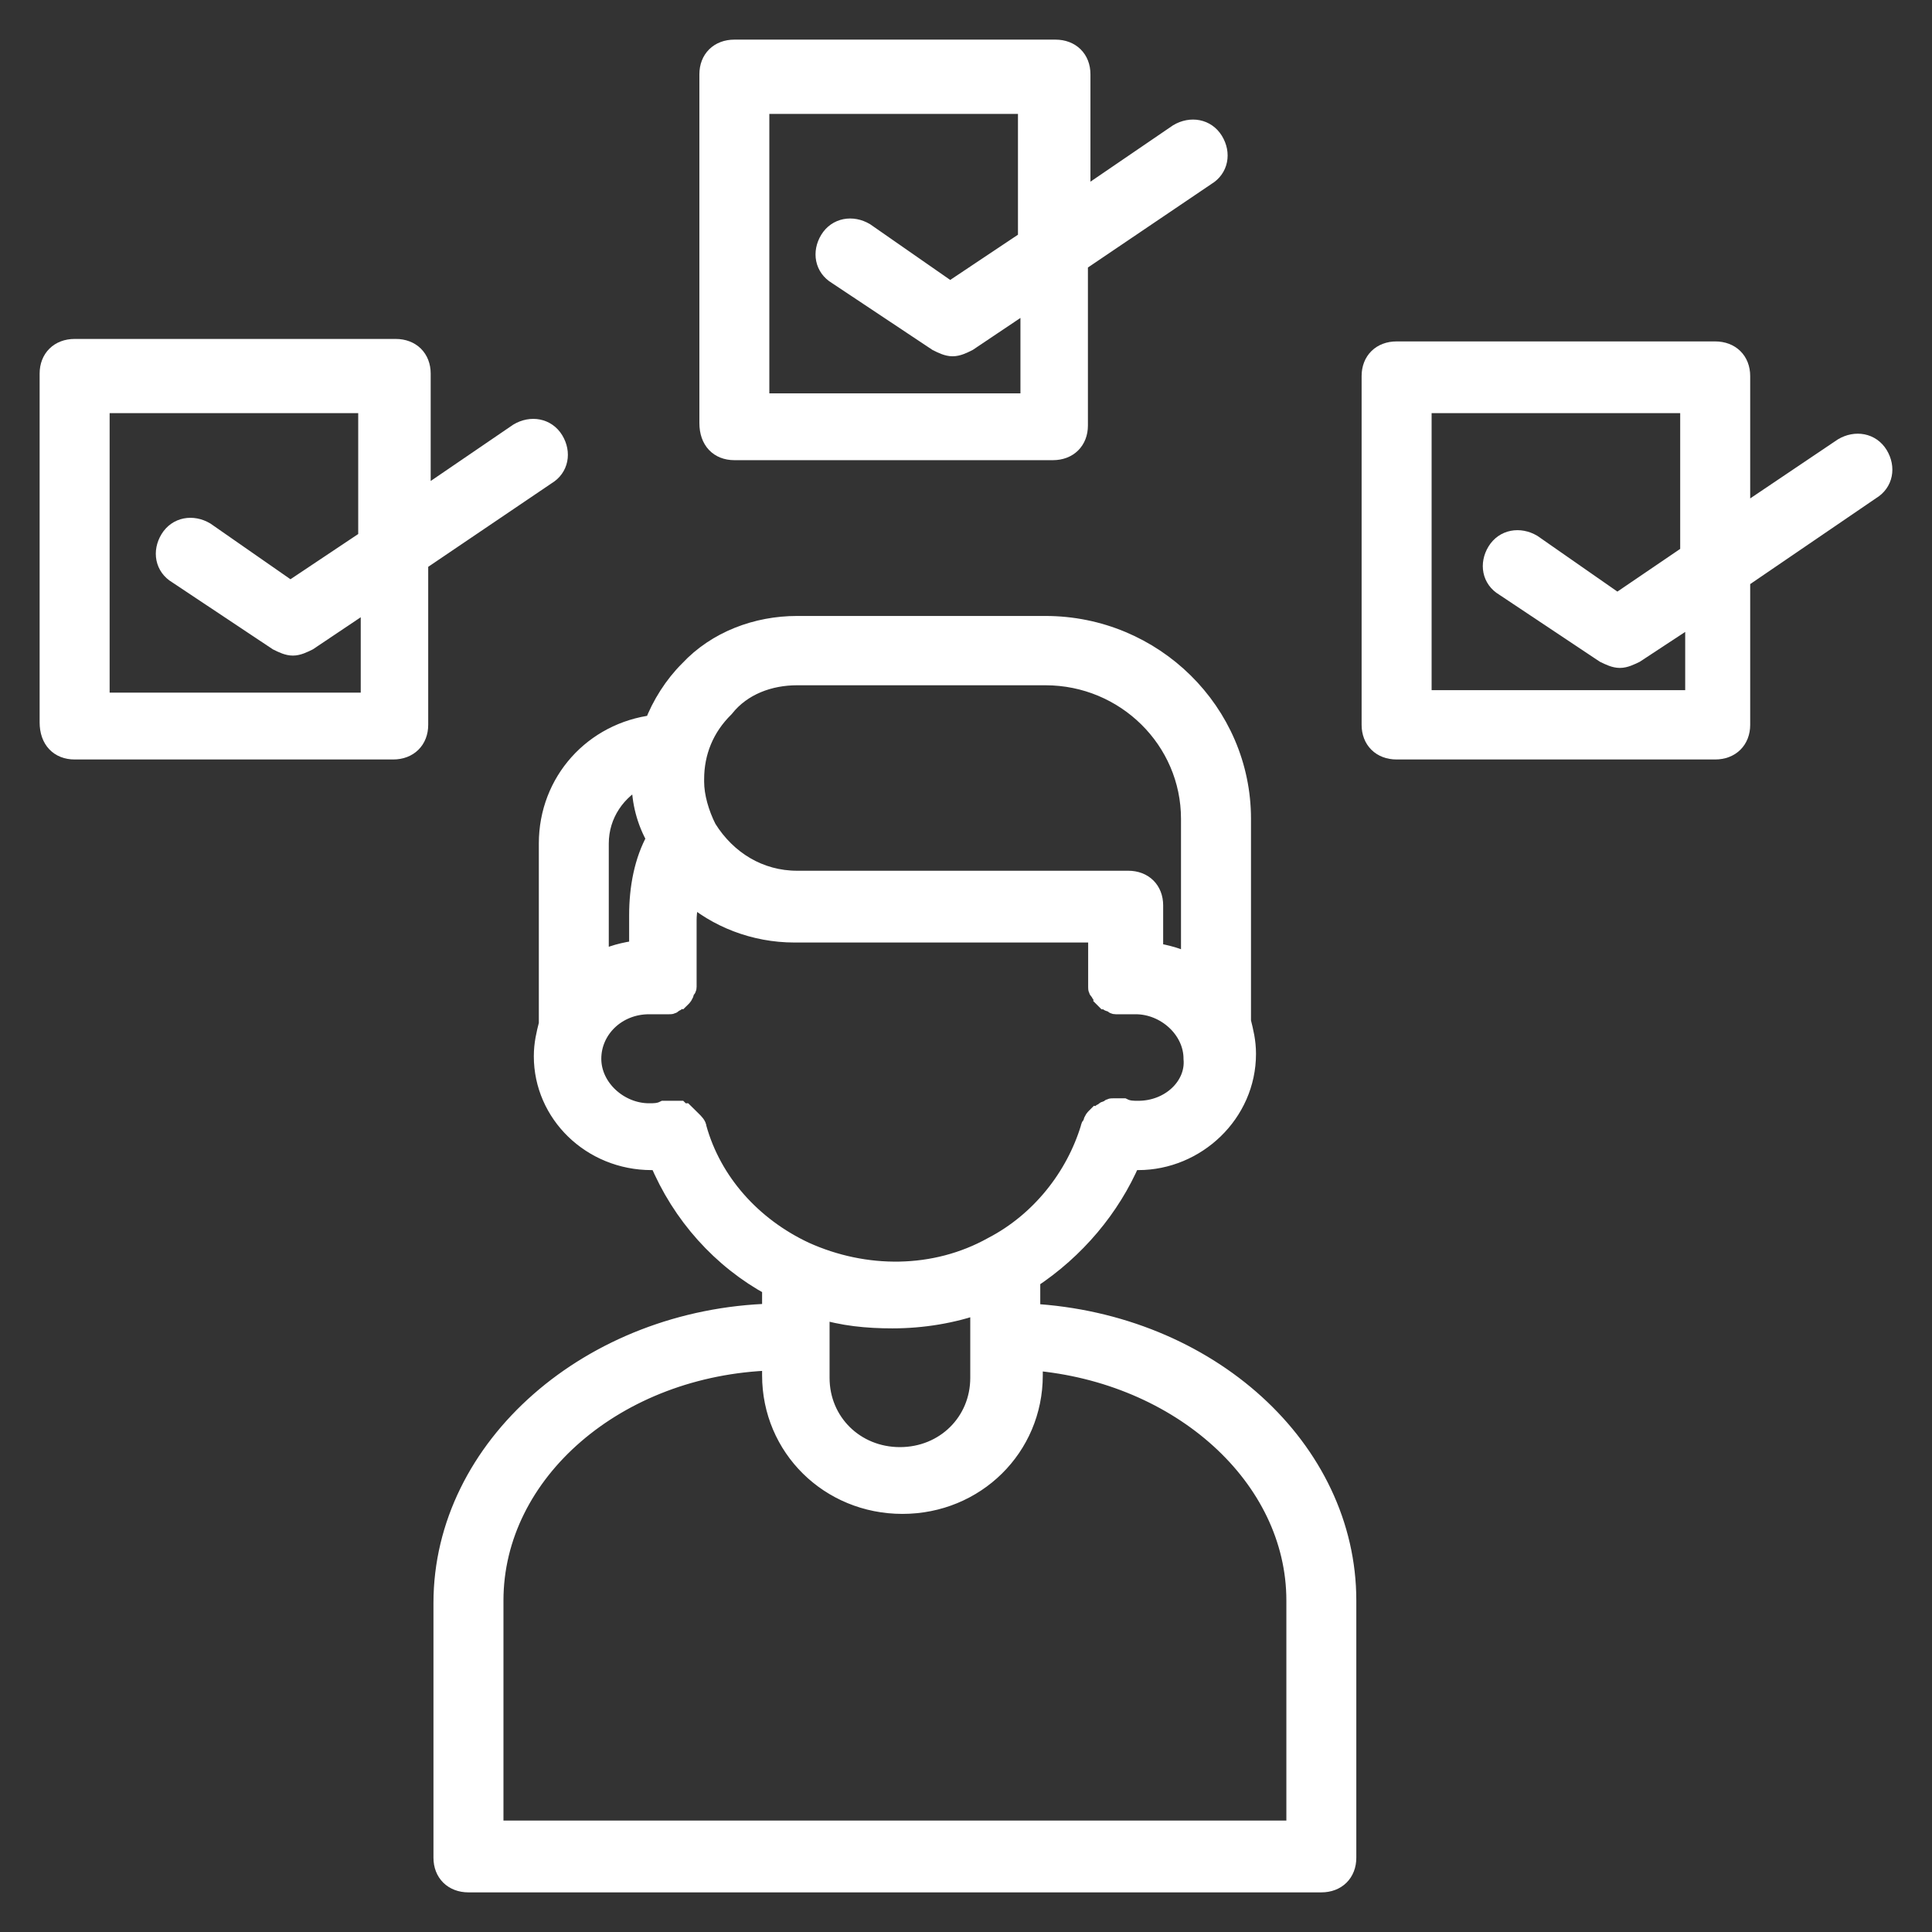
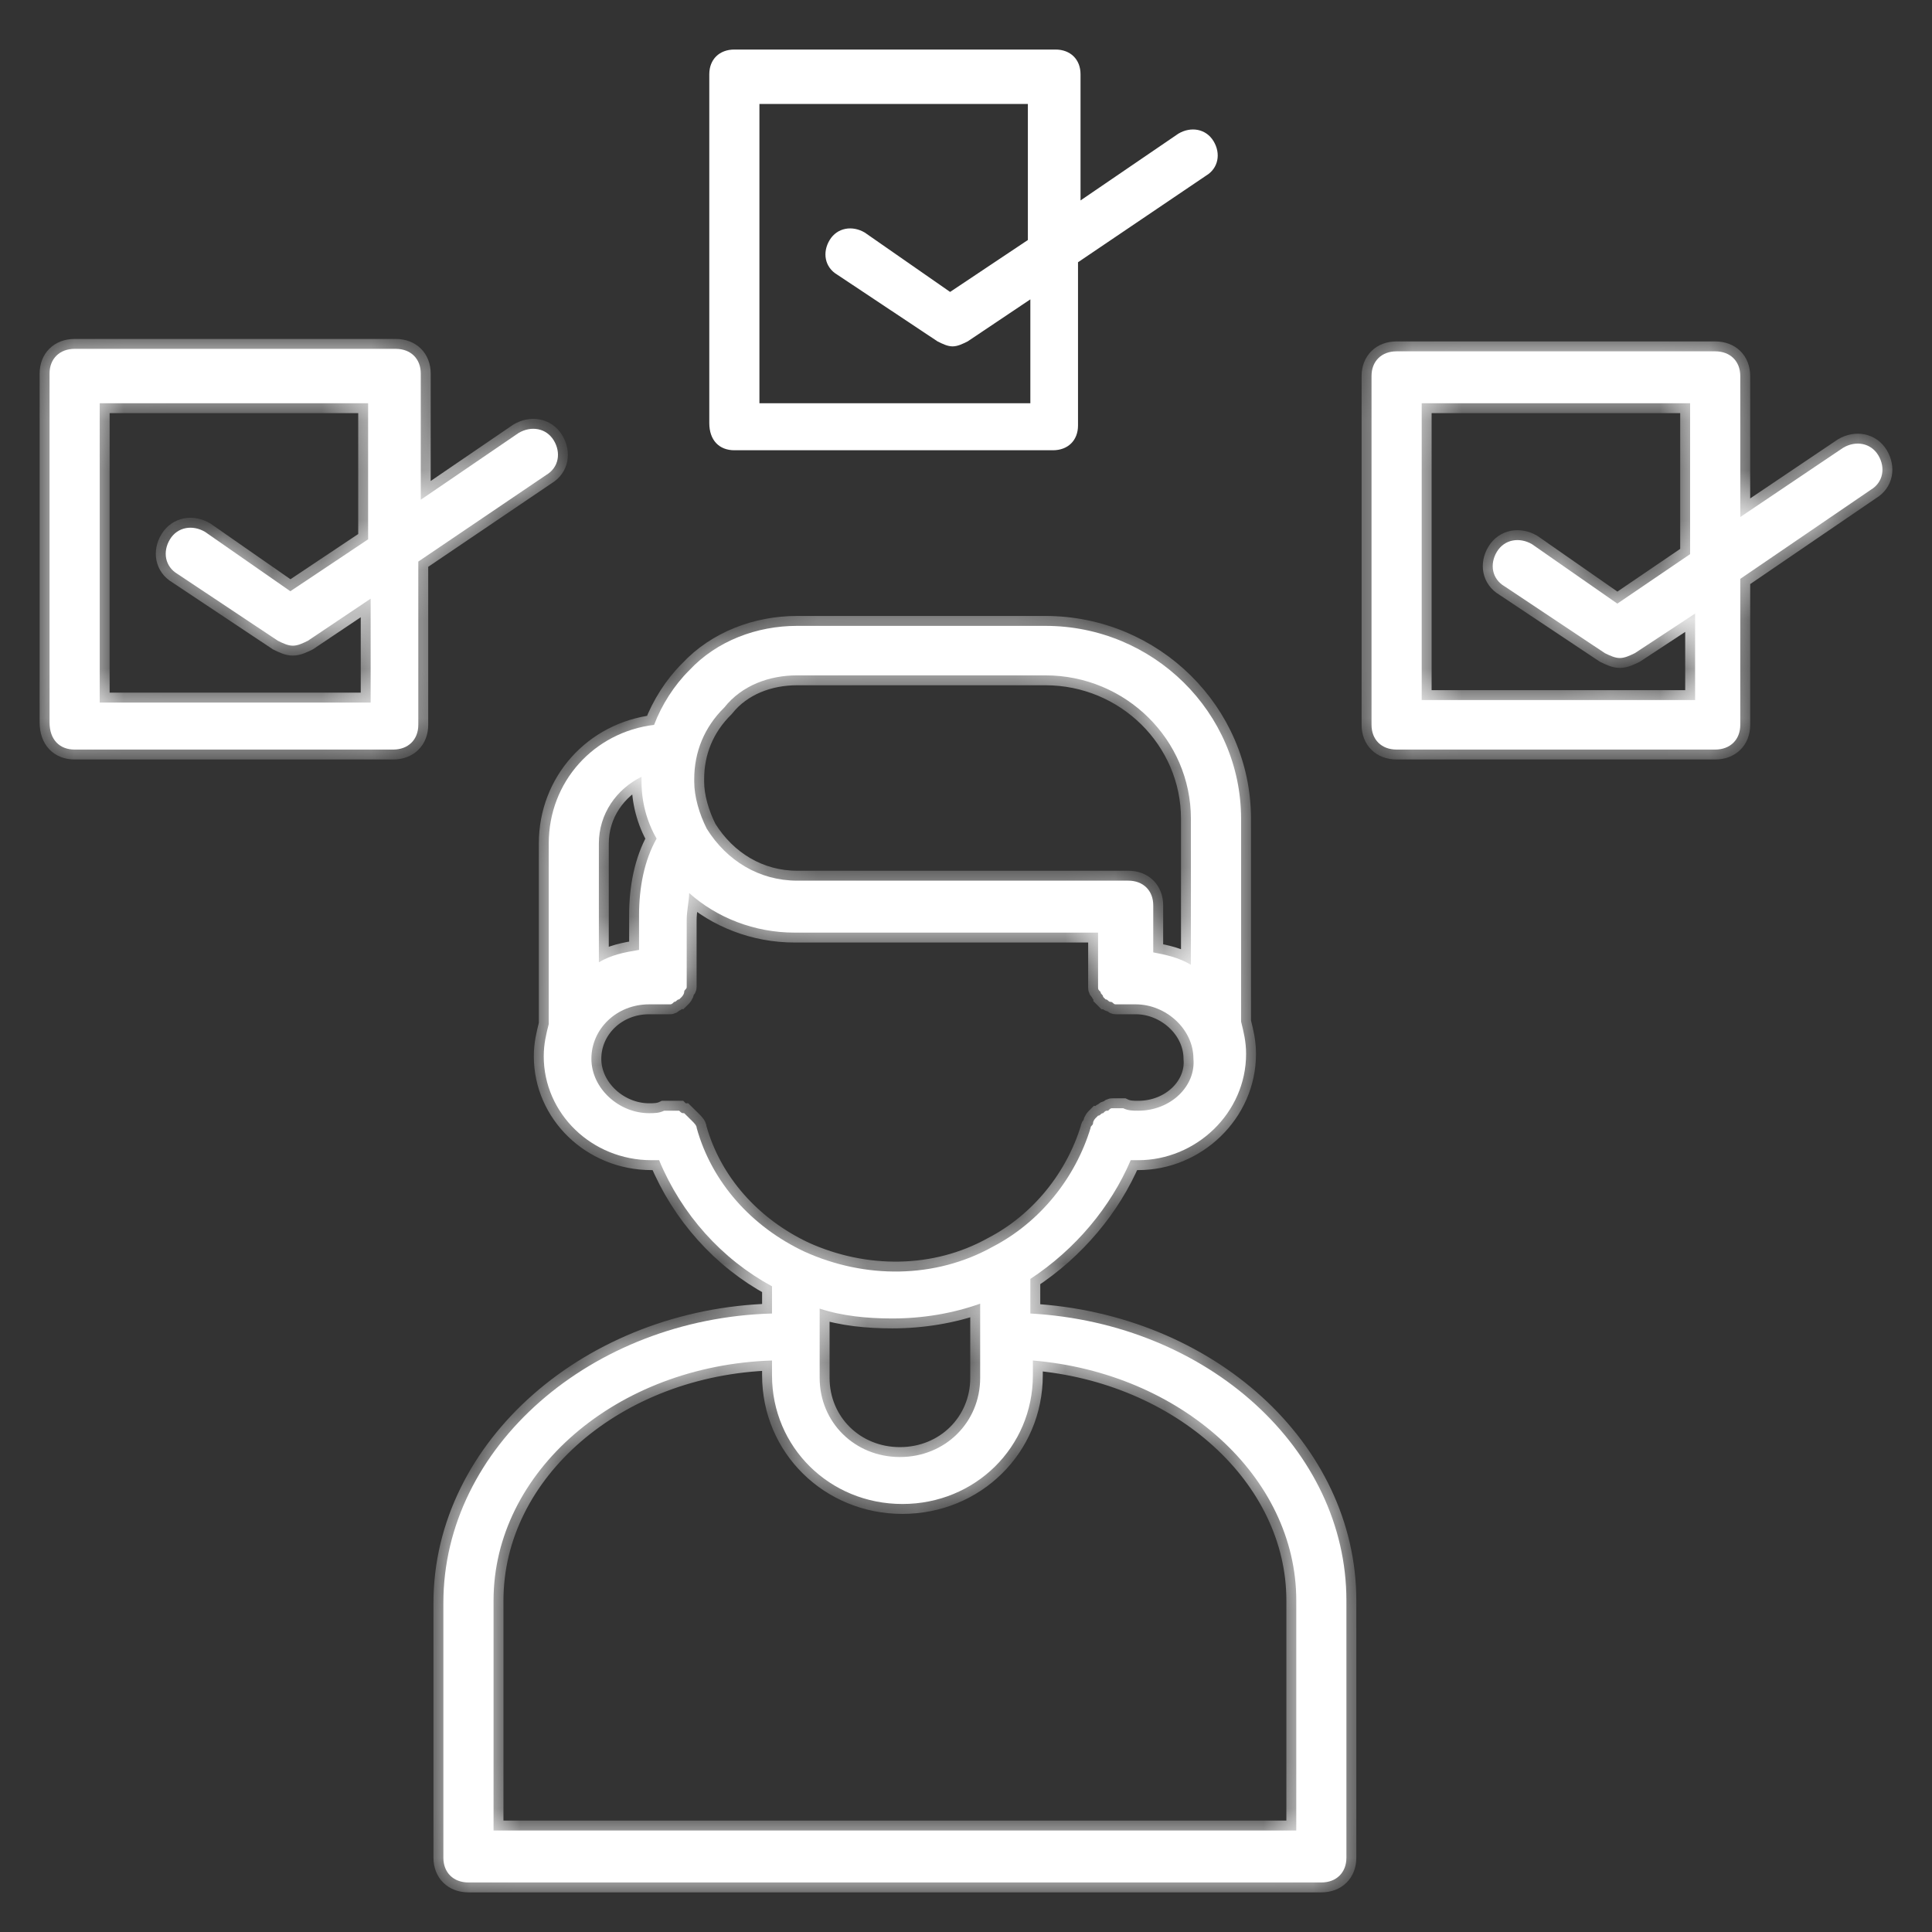
<svg xmlns="http://www.w3.org/2000/svg" width="39" height="39" viewBox="0 0 39 39" fill="none">
  <rect x="0" y="0" width="39" height="39" fill="#333333" stroke="none" />
  <g id="Vector">
    <mask id="path-1-outside-1_2885_19375" maskUnits="userSpaceOnUse" x="0" y="0" width="39" height="39" fill="black">
-       <rect fill="white" width="39" height="39" />
      <path d="M1.506 15.131H7.937C8.241 15.131 8.444 14.931 8.444 14.632V11.336L11.026 9.588C11.279 9.439 11.33 9.139 11.178 8.889C11.026 8.64 10.722 8.59 10.469 8.74L8.494 10.088V7.541C8.494 7.242 8.292 7.042 7.988 7.042H1.506C1.203 7.042 1 7.242 1 7.541V14.582C1 14.931 1.203 15.131 1.506 15.131ZM2.013 8.14H7.431V10.887L5.861 11.935L4.14 10.737C3.886 10.587 3.583 10.637 3.431 10.887C3.279 11.136 3.329 11.436 3.583 11.586L5.608 12.934C5.709 12.984 5.811 13.034 5.912 13.034C6.013 13.034 6.114 12.984 6.216 12.934L7.482 12.085V14.182H2.013V8.14Z" />
      <path d="M28.192 15.131H34.623C34.927 15.131 35.13 14.931 35.13 14.632V11.685L37.763 9.888C38.016 9.738 38.066 9.439 37.915 9.189C37.763 8.939 37.459 8.889 37.206 9.039L35.13 10.437V7.591C35.13 7.291 34.927 7.092 34.623 7.092H28.192C27.888 7.092 27.686 7.291 27.686 7.591V14.632C27.686 14.931 27.888 15.131 28.192 15.131ZM28.699 8.14H34.117V11.186L32.648 12.185L30.927 10.986C30.673 10.837 30.37 10.887 30.218 11.136C30.066 11.386 30.116 11.685 30.37 11.835L32.395 13.184C32.496 13.233 32.598 13.283 32.699 13.283C32.8 13.283 32.901 13.233 33.003 13.184L34.218 12.385V14.132H28.699V8.14Z" />
-       <path d="M14.824 9.089H21.255C21.559 9.089 21.761 8.889 21.761 8.59V5.294L24.344 3.547C24.597 3.397 24.648 3.097 24.496 2.848C24.344 2.598 24.04 2.548 23.787 2.698L21.812 4.046V1.499C21.812 1.2 21.609 1 21.306 1H14.824C14.52 1 14.318 1.2 14.318 1.499V8.54C14.318 8.889 14.52 9.089 14.824 9.089ZM15.33 2.099H20.749V4.845L19.179 5.893L17.457 4.695C17.204 4.545 16.9 4.595 16.748 4.845C16.596 5.094 16.647 5.394 16.9 5.544L18.926 6.892C19.027 6.942 19.128 6.992 19.229 6.992C19.331 6.992 19.432 6.942 19.533 6.892L20.799 6.043V8.14H15.33V2.099Z" />
      <path d="M11.077 17.028V20.673C11.026 20.873 10.976 21.073 10.976 21.323C10.976 22.471 11.938 23.42 13.153 23.42C13.204 23.42 13.254 23.42 13.305 23.42C13.761 24.518 14.571 25.417 15.584 25.966V26.515C11.938 26.615 8.95 29.212 8.95 32.358V37.501C8.95 37.8 9.153 38 9.456 38H26.673C26.977 38 27.179 37.8 27.179 37.501V32.308C27.179 29.262 24.394 26.715 20.799 26.515V25.817C21.711 25.217 22.419 24.368 22.825 23.42C22.875 23.42 22.926 23.42 22.977 23.42C24.141 23.42 25.154 22.471 25.154 21.273C25.154 21.023 25.103 20.823 25.053 20.623V16.529C25.053 14.382 23.28 12.634 21.103 12.634H16.09C15.28 12.634 14.47 12.934 13.912 13.533C13.609 13.833 13.355 14.232 13.204 14.632C11.988 14.781 11.077 15.78 11.077 17.028ZM19.786 26.316V27.814C19.786 28.713 19.078 29.412 18.166 29.412C17.255 29.412 16.546 28.713 16.546 27.814V26.416C17.001 26.566 17.508 26.615 18.014 26.615C18.622 26.615 19.229 26.515 19.786 26.316ZM26.167 32.308V36.951H9.963V32.308C9.963 29.711 12.444 27.564 15.584 27.464V27.764C15.584 29.212 16.748 30.36 18.217 30.36C19.685 30.36 20.85 29.212 20.85 27.764V27.464C23.837 27.714 26.167 29.811 26.167 32.308ZM22.977 22.421C22.875 22.421 22.774 22.421 22.673 22.371C22.622 22.371 22.622 22.371 22.572 22.371C22.521 22.371 22.521 22.371 22.47 22.371C22.419 22.371 22.419 22.371 22.369 22.421C22.318 22.421 22.318 22.421 22.268 22.471C22.217 22.471 22.217 22.521 22.166 22.521L22.116 22.571C22.116 22.571 22.065 22.621 22.065 22.671C22.065 22.721 22.014 22.721 22.014 22.771C21.711 23.769 21.002 24.668 20.04 25.167C18.875 25.817 17.457 25.817 16.242 25.267C15.178 24.768 14.368 23.869 14.064 22.771C14.064 22.721 14.014 22.671 13.963 22.621C13.912 22.571 13.912 22.571 13.862 22.521C13.862 22.521 13.862 22.521 13.811 22.471C13.761 22.471 13.761 22.471 13.71 22.421C13.659 22.421 13.659 22.421 13.609 22.421C13.558 22.421 13.558 22.421 13.507 22.421C13.457 22.421 13.457 22.421 13.406 22.421C13.305 22.471 13.204 22.471 13.102 22.471C12.495 22.471 11.938 21.972 11.938 21.372C11.938 20.773 12.444 20.274 13.102 20.274C13.153 20.274 13.204 20.274 13.254 20.274H13.406C13.457 20.274 13.457 20.274 13.507 20.274C13.558 20.274 13.558 20.274 13.609 20.224C13.659 20.224 13.659 20.174 13.71 20.174L13.761 20.124C13.761 20.124 13.811 20.074 13.811 20.024C13.811 19.974 13.862 19.974 13.862 19.924V18.576C13.862 18.377 13.912 18.177 13.912 18.027C14.47 18.526 15.229 18.826 16.039 18.826H22.166V19.924C22.166 19.974 22.166 19.974 22.217 20.024C22.217 20.074 22.268 20.074 22.268 20.124L22.318 20.174C22.369 20.174 22.369 20.224 22.419 20.224C22.47 20.224 22.47 20.274 22.521 20.274C22.572 20.274 22.572 20.274 22.622 20.274H22.774C22.825 20.274 22.875 20.274 22.926 20.274C23.534 20.274 24.091 20.773 24.091 21.372C24.141 21.922 23.635 22.421 22.977 22.421ZM16.09 13.633H21.103C22.723 13.633 24.04 14.931 24.04 16.529V19.475C23.787 19.325 23.534 19.275 23.28 19.225V18.277C23.28 17.977 23.078 17.777 22.774 17.777H16.09C15.33 17.777 14.672 17.378 14.267 16.729C14.115 16.429 14.014 16.08 14.014 15.78V15.73C14.014 15.181 14.216 14.681 14.621 14.282C14.976 13.833 15.533 13.633 16.09 13.633ZM12.95 15.68C12.95 15.73 12.95 15.73 12.95 15.78C12.95 16.18 13.052 16.579 13.254 16.928C13.001 17.378 12.9 17.927 12.9 18.476V19.175C12.596 19.225 12.343 19.275 12.089 19.425V17.028C12.089 16.429 12.444 15.93 12.95 15.68Z" />
    </mask>
    <path d="M1.506 15.131H7.937C8.241 15.131 8.444 14.931 8.444 14.632V11.336L11.026 9.588C11.279 9.439 11.33 9.139 11.178 8.889C11.026 8.64 10.722 8.59 10.469 8.74L8.494 10.088V7.541C8.494 7.242 8.292 7.042 7.988 7.042H1.506C1.203 7.042 1 7.242 1 7.541V14.582C1 14.931 1.203 15.131 1.506 15.131ZM2.013 8.14H7.431V10.887L5.861 11.935L4.14 10.737C3.886 10.587 3.583 10.637 3.431 10.887C3.279 11.136 3.329 11.436 3.583 11.586L5.608 12.934C5.709 12.984 5.811 13.034 5.912 13.034C6.013 13.034 6.114 12.984 6.216 12.934L7.482 12.085V14.182H2.013V8.14Z" fill="white" />
    <path d="M28.192 15.131H34.623C34.927 15.131 35.13 14.931 35.13 14.632V11.685L37.763 9.888C38.016 9.738 38.066 9.439 37.915 9.189C37.763 8.939 37.459 8.889 37.206 9.039L35.13 10.437V7.591C35.13 7.291 34.927 7.092 34.623 7.092H28.192C27.888 7.092 27.686 7.291 27.686 7.591V14.632C27.686 14.931 27.888 15.131 28.192 15.131ZM28.699 8.14H34.117V11.186L32.648 12.185L30.927 10.986C30.673 10.837 30.37 10.887 30.218 11.136C30.066 11.386 30.116 11.685 30.37 11.835L32.395 13.184C32.496 13.233 32.598 13.283 32.699 13.283C32.8 13.283 32.901 13.233 33.003 13.184L34.218 12.385V14.132H28.699V8.14Z" fill="white" />
    <path d="M14.824 9.089H21.255C21.559 9.089 21.761 8.889 21.761 8.59V5.294L24.344 3.547C24.597 3.397 24.648 3.097 24.496 2.848C24.344 2.598 24.04 2.548 23.787 2.698L21.812 4.046V1.499C21.812 1.2 21.609 1 21.306 1H14.824C14.52 1 14.318 1.2 14.318 1.499V8.54C14.318 8.889 14.52 9.089 14.824 9.089ZM15.33 2.099H20.749V4.845L19.179 5.893L17.457 4.695C17.204 4.545 16.9 4.595 16.748 4.845C16.596 5.094 16.647 5.394 16.9 5.544L18.926 6.892C19.027 6.942 19.128 6.992 19.229 6.992C19.331 6.992 19.432 6.942 19.533 6.892L20.799 6.043V8.14H15.33V2.099Z" fill="white" />
    <path d="M11.077 17.028V20.673C11.026 20.873 10.976 21.073 10.976 21.323C10.976 22.471 11.938 23.42 13.153 23.42C13.204 23.42 13.254 23.42 13.305 23.42C13.761 24.518 14.571 25.417 15.584 25.966V26.515C11.938 26.615 8.95 29.212 8.95 32.358V37.501C8.95 37.8 9.153 38 9.456 38H26.673C26.977 38 27.179 37.8 27.179 37.501V32.308C27.179 29.262 24.394 26.715 20.799 26.515V25.817C21.711 25.217 22.419 24.368 22.825 23.42C22.875 23.42 22.926 23.42 22.977 23.42C24.141 23.42 25.154 22.471 25.154 21.273C25.154 21.023 25.103 20.823 25.053 20.623V16.529C25.053 14.382 23.28 12.634 21.103 12.634H16.09C15.28 12.634 14.47 12.934 13.912 13.533C13.609 13.833 13.355 14.232 13.204 14.632C11.988 14.781 11.077 15.78 11.077 17.028ZM19.786 26.316V27.814C19.786 28.713 19.078 29.412 18.166 29.412C17.255 29.412 16.546 28.713 16.546 27.814V26.416C17.001 26.566 17.508 26.615 18.014 26.615C18.622 26.615 19.229 26.515 19.786 26.316ZM26.167 32.308V36.951H9.963V32.308C9.963 29.711 12.444 27.564 15.584 27.464V27.764C15.584 29.212 16.748 30.36 18.217 30.36C19.685 30.36 20.85 29.212 20.85 27.764V27.464C23.837 27.714 26.167 29.811 26.167 32.308ZM22.977 22.421C22.875 22.421 22.774 22.421 22.673 22.371C22.622 22.371 22.622 22.371 22.572 22.371C22.521 22.371 22.521 22.371 22.47 22.371C22.419 22.371 22.419 22.371 22.369 22.421C22.318 22.421 22.318 22.421 22.268 22.471C22.217 22.471 22.217 22.521 22.166 22.521L22.116 22.571C22.116 22.571 22.065 22.621 22.065 22.671C22.065 22.721 22.014 22.721 22.014 22.771C21.711 23.769 21.002 24.668 20.04 25.167C18.875 25.817 17.457 25.817 16.242 25.267C15.178 24.768 14.368 23.869 14.064 22.771C14.064 22.721 14.014 22.671 13.963 22.621C13.912 22.571 13.912 22.571 13.862 22.521C13.862 22.521 13.862 22.521 13.811 22.471C13.761 22.471 13.761 22.471 13.71 22.421C13.659 22.421 13.659 22.421 13.609 22.421C13.558 22.421 13.558 22.421 13.507 22.421C13.457 22.421 13.457 22.421 13.406 22.421C13.305 22.471 13.204 22.471 13.102 22.471C12.495 22.471 11.938 21.972 11.938 21.372C11.938 20.773 12.444 20.274 13.102 20.274C13.153 20.274 13.204 20.274 13.254 20.274H13.406C13.457 20.274 13.457 20.274 13.507 20.274C13.558 20.274 13.558 20.274 13.609 20.224C13.659 20.224 13.659 20.174 13.71 20.174L13.761 20.124C13.761 20.124 13.811 20.074 13.811 20.024C13.811 19.974 13.862 19.974 13.862 19.924V18.576C13.862 18.377 13.912 18.177 13.912 18.027C14.47 18.526 15.229 18.826 16.039 18.826H22.166V19.924C22.166 19.974 22.166 19.974 22.217 20.024C22.217 20.074 22.268 20.074 22.268 20.124L22.318 20.174C22.369 20.174 22.369 20.224 22.419 20.224C22.47 20.224 22.47 20.274 22.521 20.274C22.572 20.274 22.572 20.274 22.622 20.274H22.774C22.825 20.274 22.875 20.274 22.926 20.274C23.534 20.274 24.091 20.773 24.091 21.372C24.141 21.922 23.635 22.421 22.977 22.421ZM16.09 13.633H21.103C22.723 13.633 24.04 14.931 24.04 16.529V19.475C23.787 19.325 23.534 19.275 23.28 19.225V18.277C23.28 17.977 23.078 17.777 22.774 17.777H16.09C15.33 17.777 14.672 17.378 14.267 16.729C14.115 16.429 14.014 16.08 14.014 15.78V15.73C14.014 15.181 14.216 14.681 14.621 14.282C14.976 13.833 15.533 13.633 16.09 13.633ZM12.95 15.68C12.95 15.73 12.95 15.73 12.95 15.78C12.95 16.18 13.052 16.579 13.254 16.928C13.001 17.378 12.9 17.927 12.9 18.476V19.175C12.596 19.225 12.343 19.275 12.089 19.425V17.028C12.089 16.429 12.444 15.93 12.95 15.68Z" fill="white" />
    <path d="M1.506 15.131H7.937C8.241 15.131 8.444 14.931 8.444 14.632V11.336L11.026 9.588C11.279 9.439 11.33 9.139 11.178 8.889C11.026 8.64 10.722 8.59 10.469 8.74L8.494 10.088V7.541C8.494 7.242 8.292 7.042 7.988 7.042H1.506C1.203 7.042 1 7.242 1 7.541V14.582C1 14.931 1.203 15.131 1.506 15.131ZM2.013 8.14H7.431V10.887L5.861 11.935L4.14 10.737C3.886 10.587 3.583 10.637 3.431 10.887C3.279 11.136 3.329 11.436 3.583 11.586L5.608 12.934C5.709 12.984 5.811 13.034 5.912 13.034C6.013 13.034 6.114 12.984 6.216 12.934L7.482 12.085V14.182H2.013V8.14Z" stroke="white" stroke-width="0.4" mask="url(#path-1-outside-1_2885_19375)" />
    <path d="M28.192 15.131H34.623C34.927 15.131 35.13 14.931 35.13 14.632V11.685L37.763 9.888C38.016 9.738 38.066 9.439 37.915 9.189C37.763 8.939 37.459 8.889 37.206 9.039L35.13 10.437V7.591C35.13 7.291 34.927 7.092 34.623 7.092H28.192C27.888 7.092 27.686 7.291 27.686 7.591V14.632C27.686 14.931 27.888 15.131 28.192 15.131ZM28.699 8.14H34.117V11.186L32.648 12.185L30.927 10.986C30.673 10.837 30.37 10.887 30.218 11.136C30.066 11.386 30.116 11.685 30.37 11.835L32.395 13.184C32.496 13.233 32.598 13.283 32.699 13.283C32.8 13.283 32.901 13.233 33.003 13.184L34.218 12.385V14.132H28.699V8.14Z" stroke="white" stroke-width="0.4" mask="url(#path-1-outside-1_2885_19375)" />
    <path d="M14.824 9.089H21.255C21.559 9.089 21.761 8.889 21.761 8.59V5.294L24.344 3.547C24.597 3.397 24.648 3.097 24.496 2.848C24.344 2.598 24.04 2.548 23.787 2.698L21.812 4.046V1.499C21.812 1.2 21.609 1 21.306 1H14.824C14.52 1 14.318 1.2 14.318 1.499V8.54C14.318 8.889 14.52 9.089 14.824 9.089ZM15.33 2.099H20.749V4.845L19.179 5.893L17.457 4.695C17.204 4.545 16.9 4.595 16.748 4.845C16.596 5.094 16.647 5.394 16.9 5.544L18.926 6.892C19.027 6.942 19.128 6.992 19.229 6.992C19.331 6.992 19.432 6.942 19.533 6.892L20.799 6.043V8.14H15.33V2.099Z" stroke="white" stroke-width="0.4" mask="url(#path-1-outside-1_2885_19375)" />
    <path d="M11.077 17.028V20.673C11.026 20.873 10.976 21.073 10.976 21.323C10.976 22.471 11.938 23.42 13.153 23.42C13.204 23.42 13.254 23.42 13.305 23.42C13.761 24.518 14.571 25.417 15.584 25.966V26.515C11.938 26.615 8.95 29.212 8.95 32.358V37.501C8.95 37.8 9.153 38 9.456 38H26.673C26.977 38 27.179 37.8 27.179 37.501V32.308C27.179 29.262 24.394 26.715 20.799 26.515V25.817C21.711 25.217 22.419 24.368 22.825 23.42C22.875 23.42 22.926 23.42 22.977 23.42C24.141 23.42 25.154 22.471 25.154 21.273C25.154 21.023 25.103 20.823 25.053 20.623V16.529C25.053 14.382 23.28 12.634 21.103 12.634H16.09C15.28 12.634 14.47 12.934 13.912 13.533C13.609 13.833 13.355 14.232 13.204 14.632C11.988 14.781 11.077 15.78 11.077 17.028ZM19.786 26.316V27.814C19.786 28.713 19.078 29.412 18.166 29.412C17.255 29.412 16.546 28.713 16.546 27.814V26.416C17.001 26.566 17.508 26.615 18.014 26.615C18.622 26.615 19.229 26.515 19.786 26.316ZM26.167 32.308V36.951H9.963V32.308C9.963 29.711 12.444 27.564 15.584 27.464V27.764C15.584 29.212 16.748 30.36 18.217 30.36C19.685 30.36 20.85 29.212 20.85 27.764V27.464C23.837 27.714 26.167 29.811 26.167 32.308ZM22.977 22.421C22.875 22.421 22.774 22.421 22.673 22.371C22.622 22.371 22.622 22.371 22.572 22.371C22.521 22.371 22.521 22.371 22.47 22.371C22.419 22.371 22.419 22.371 22.369 22.421C22.318 22.421 22.318 22.421 22.268 22.471C22.217 22.471 22.217 22.521 22.166 22.521L22.116 22.571C22.116 22.571 22.065 22.621 22.065 22.671C22.065 22.721 22.014 22.721 22.014 22.771C21.711 23.769 21.002 24.668 20.04 25.167C18.875 25.817 17.457 25.817 16.242 25.267C15.178 24.768 14.368 23.869 14.064 22.771C14.064 22.721 14.014 22.671 13.963 22.621C13.912 22.571 13.912 22.571 13.862 22.521C13.862 22.521 13.862 22.521 13.811 22.471C13.761 22.471 13.761 22.471 13.71 22.421C13.659 22.421 13.659 22.421 13.609 22.421C13.558 22.421 13.558 22.421 13.507 22.421C13.457 22.421 13.457 22.421 13.406 22.421C13.305 22.471 13.204 22.471 13.102 22.471C12.495 22.471 11.938 21.972 11.938 21.372C11.938 20.773 12.444 20.274 13.102 20.274C13.153 20.274 13.204 20.274 13.254 20.274H13.406C13.457 20.274 13.457 20.274 13.507 20.274C13.558 20.274 13.558 20.274 13.609 20.224C13.659 20.224 13.659 20.174 13.71 20.174L13.761 20.124C13.761 20.124 13.811 20.074 13.811 20.024C13.811 19.974 13.862 19.974 13.862 19.924V18.576C13.862 18.377 13.912 18.177 13.912 18.027C14.47 18.526 15.229 18.826 16.039 18.826H22.166V19.924C22.166 19.974 22.166 19.974 22.217 20.024C22.217 20.074 22.268 20.074 22.268 20.124L22.318 20.174C22.369 20.174 22.369 20.224 22.419 20.224C22.47 20.224 22.47 20.274 22.521 20.274C22.572 20.274 22.572 20.274 22.622 20.274H22.774C22.825 20.274 22.875 20.274 22.926 20.274C23.534 20.274 24.091 20.773 24.091 21.372C24.141 21.922 23.635 22.421 22.977 22.421ZM16.09 13.633H21.103C22.723 13.633 24.04 14.931 24.04 16.529V19.475C23.787 19.325 23.534 19.275 23.28 19.225V18.277C23.28 17.977 23.078 17.777 22.774 17.777H16.09C15.33 17.777 14.672 17.378 14.267 16.729C14.115 16.429 14.014 16.08 14.014 15.78V15.73C14.014 15.181 14.216 14.681 14.621 14.282C14.976 13.833 15.533 13.633 16.09 13.633ZM12.95 15.68C12.95 15.73 12.95 15.73 12.95 15.78C12.95 16.18 13.052 16.579 13.254 16.928C13.001 17.378 12.9 17.927 12.9 18.476V19.175C12.596 19.225 12.343 19.275 12.089 19.425V17.028C12.089 16.429 12.444 15.93 12.95 15.68Z" stroke="white" stroke-width="0.4" mask="url(#path-1-outside-1_2885_19375)" />
  </g>
</svg>